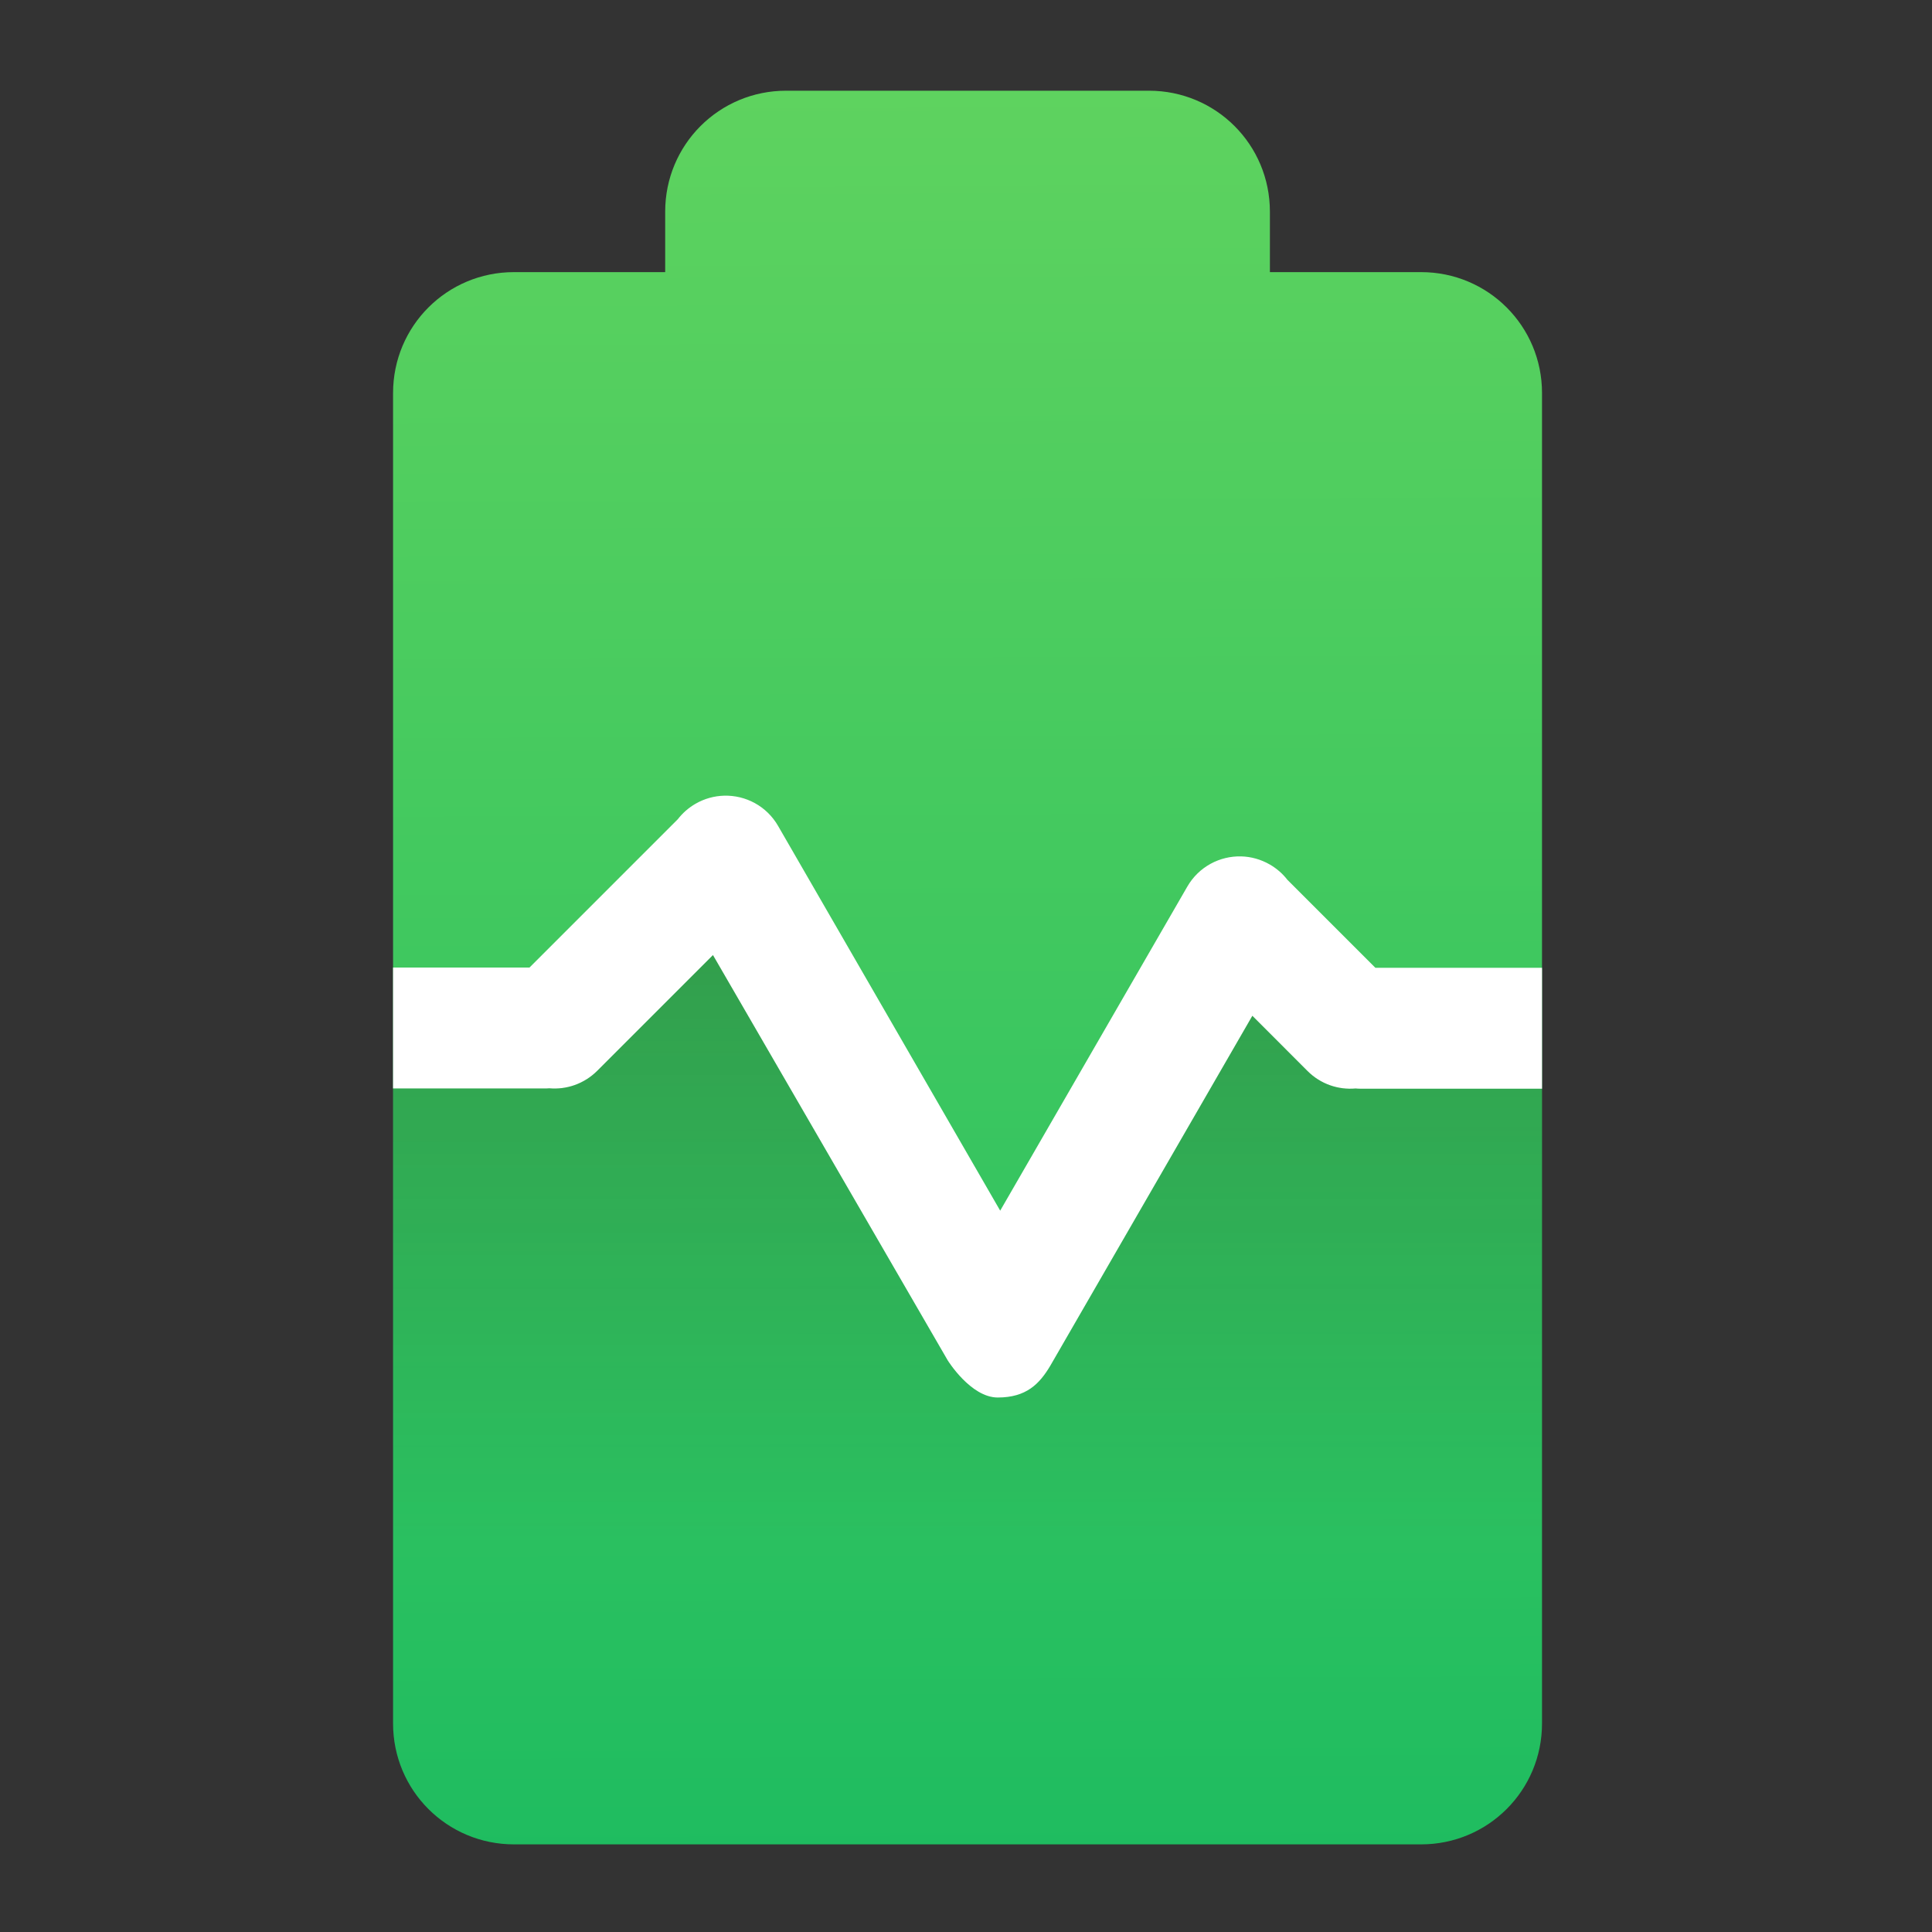
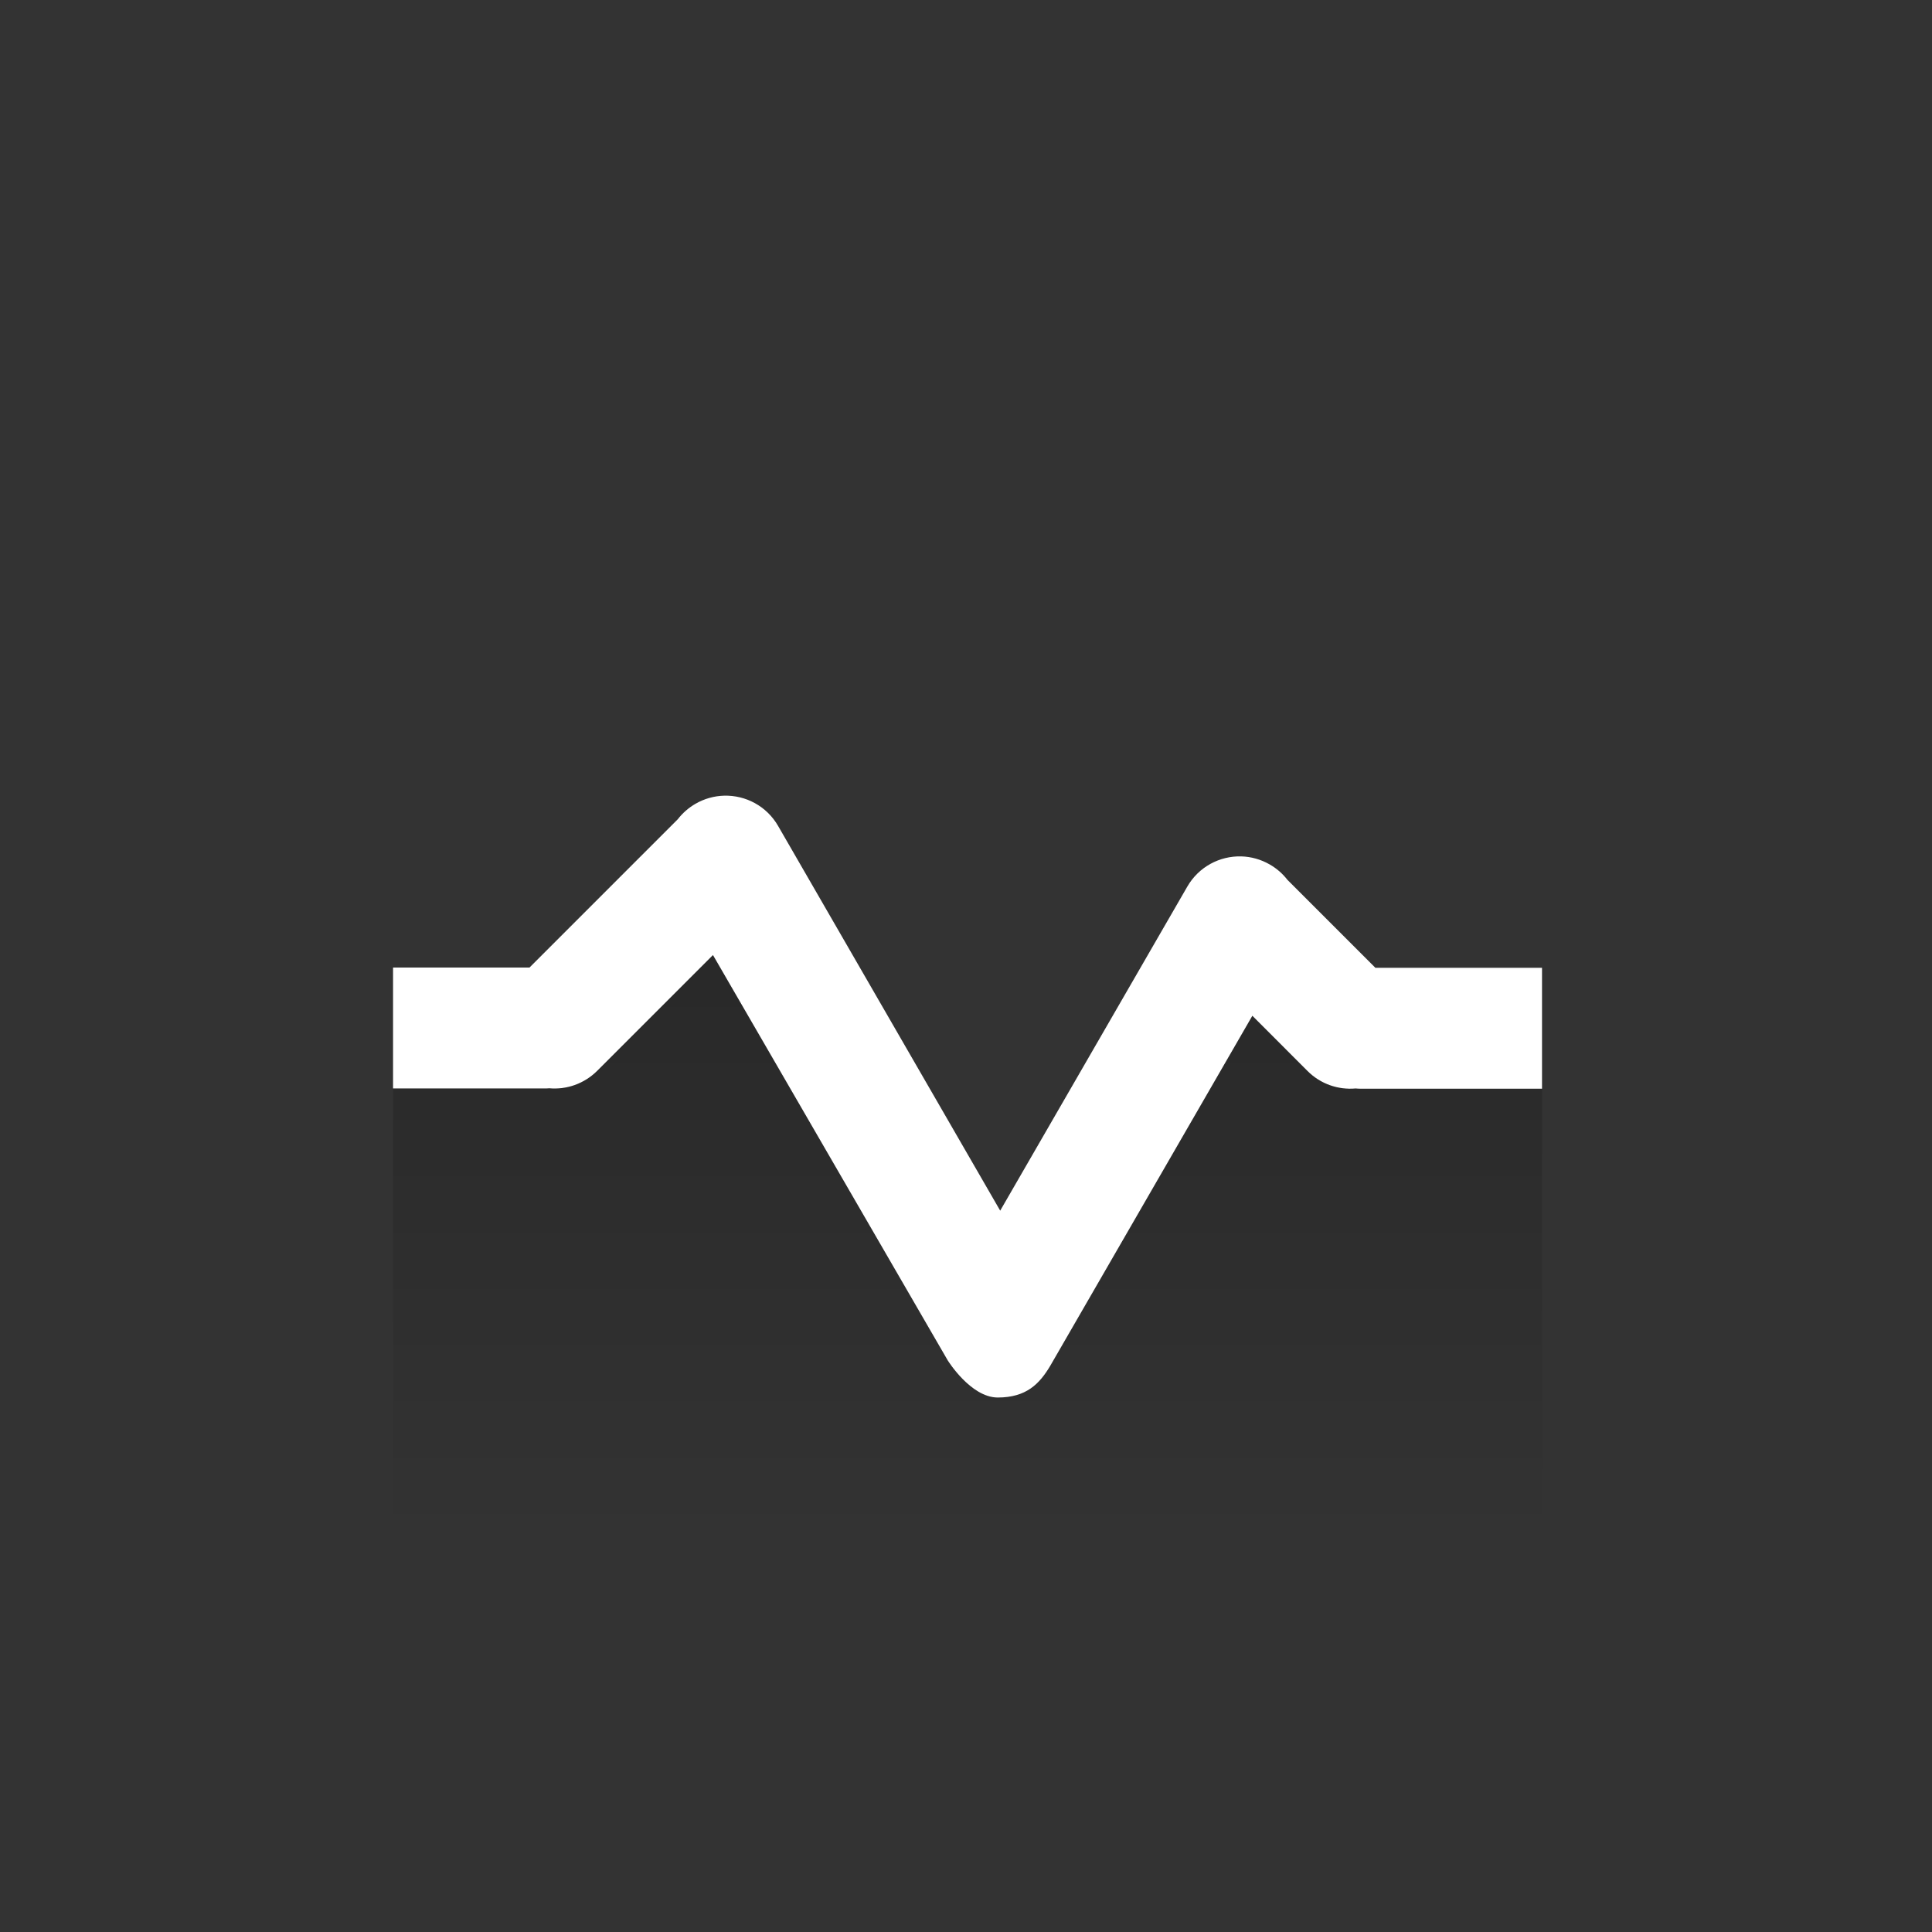
<svg xmlns="http://www.w3.org/2000/svg" xmlns:ns1="http://www.inkscape.org/namespaces/inkscape" xmlns:ns2="http://sodipodi.sourceforge.net/DTD/sodipodi-0.dtd" xmlns:xlink="http://www.w3.org/1999/xlink" width="64" height="64" viewBox="0 0 16.933 16.933" version="1.1" id="svg5" ns1:version="1.1.1 (3bf5ae0d25, 2021-09-20, custom)" ns2:docname="gnome-power-statistics.svg">
  <rect x="0" y="0" width="16.933" height="16.933" fill="#333333" stroke="none" />
  <ns2:namedview id="namedview7" pagecolor="#ffffff" bordercolor="#666666" borderopacity="1.0" ns1:pageshadow="2" ns1:pageopacity="0.0" ns1:pagecheckerboard="0" ns1:document-units="px" showgrid="false" units="px" height="64px" ns1:zoom="8.783592" ns1:cx="10.530999" ns1:cy="45.027137" ns1:window-width="1920" ns1:window-height="1009" ns1:window-x="0" ns1:window-y="0" ns1:window-maximized="1" ns1:current-layer="svg5" />
  <defs id="defs2">
    <linearGradient ns1:collect="always" id="linearGradient6083">
      <stop style="stop-color:#000000;stop-opacity:1;" offset="0" id="stop6079" />
      <stop style="stop-color:#000000;stop-opacity:0;" offset="1" id="stop6081" />
    </linearGradient>
    <linearGradient ns1:collect="always" id="linearGradient2436">
      <stop style="stop-color:#1ebc60;stop-opacity:1" offset="0" id="stop2432" />
      <stop style="stop-color:#5fd35f;stop-opacity:1" offset="1" id="stop2434" />
    </linearGradient>
    <linearGradient ns1:collect="always" xlink:href="#linearGradient2436" id="linearGradient1861" x1="33" y1="62" x2="32.772" y2="2.257" gradientUnits="userSpaceOnUse" />
    <linearGradient ns1:collect="always" xlink:href="#linearGradient6083" id="linearGradient6085" x1="51" y1="32.008" x2="51" y2="51" gradientUnits="userSpaceOnUse" />
  </defs>
-   <path id="rect980" style="fill:url(#linearGradient1861);stroke-width:4;stroke-linecap:round;stroke-linejoin:round;fill-opacity:1;opacity:1" d="M 26 3 C 23.784 3 22 4.784 22 7 L 22 9 L 17 9 C 14.784 9 13 10.784 13 13 L 13 57 C 13 59.216 14.784 61 17 61 L 47 61 C 49.216 61 51 59.216 51 57 L 51 13 C 51 10.784 49.216 9 47 9 L 42 9 L 42 7 C 42 4.784 40.216 3 38 3 L 26 3 z " transform="scale(0.265)" />
  <path id="rect4078" style="opacity:1;fill:#ffffff;fill-opacity:1;stroke-width:4;stroke-linecap:round;stroke-linejoin:round" d="M 23.949 26.316 C 23.627 26.325 23.302 26.411 23.002 26.584 C 22.769 26.719 22.573 26.894 22.418 27.094 L 17.512 32 L 13 32 L 13 36 L 18 36 C 18.056 36 18.111 35.999 18.166 35.994 C 18.734 36.044 19.319 35.849 19.756 35.412 L 23.58 31.588 L 31.344 44.992 C 31.344 44.992 32.104 46.221 33 46.221 C 33.941 46.22 34.374 45.775 34.73 45.182 L 41.42 33.596 L 43.244 35.422 C 43.681 35.859 44.266 36.05 44.834 36 C 44.889 36.005 44.944 36.008 45 36.008 L 51 36.008 L 51 32.008 L 45.488 32.008 L 42.58 29.1 C 42.426 28.901 42.232 28.728 42 28.594 C 41.7 28.421 41.375 28.333 41.053 28.324 C 40.344 28.305 39.648 28.665 39.268 29.324 L 33.08 40.041 L 25.734 27.316 C 25.354 26.657 24.658 26.297 23.949 26.316 z " transform="scale(0.265)" />
  <path id="rect5794" style="opacity:0.2;fill:url(#linearGradient6085);fill-opacity:1;stroke-width:4;stroke-linecap:round;stroke-linejoin:round" d="m 23.58,31.588 -3.824,3.824 c -0.437,0.437 -1.022,0.632 -1.59,0.582 C 18.111,35.999 18.056,36 18,36 H 13 V 55 H 51 V 36.008 h -6 c -0.056,0 -0.111,-0.003 -0.166,-0.008 -0.568,0.05 -1.153,-0.141 -1.59,-0.578 L 41.42,33.596 34.73,45.182 C 34.374,45.775 33.941,46.22 33,46.221 c -0.896,5.56e-4 -1.656,-1.229 -1.656,-1.229 z" transform="scale(0.265)" ns2:nodetypes="cccsccccsccccscc" />
</svg>